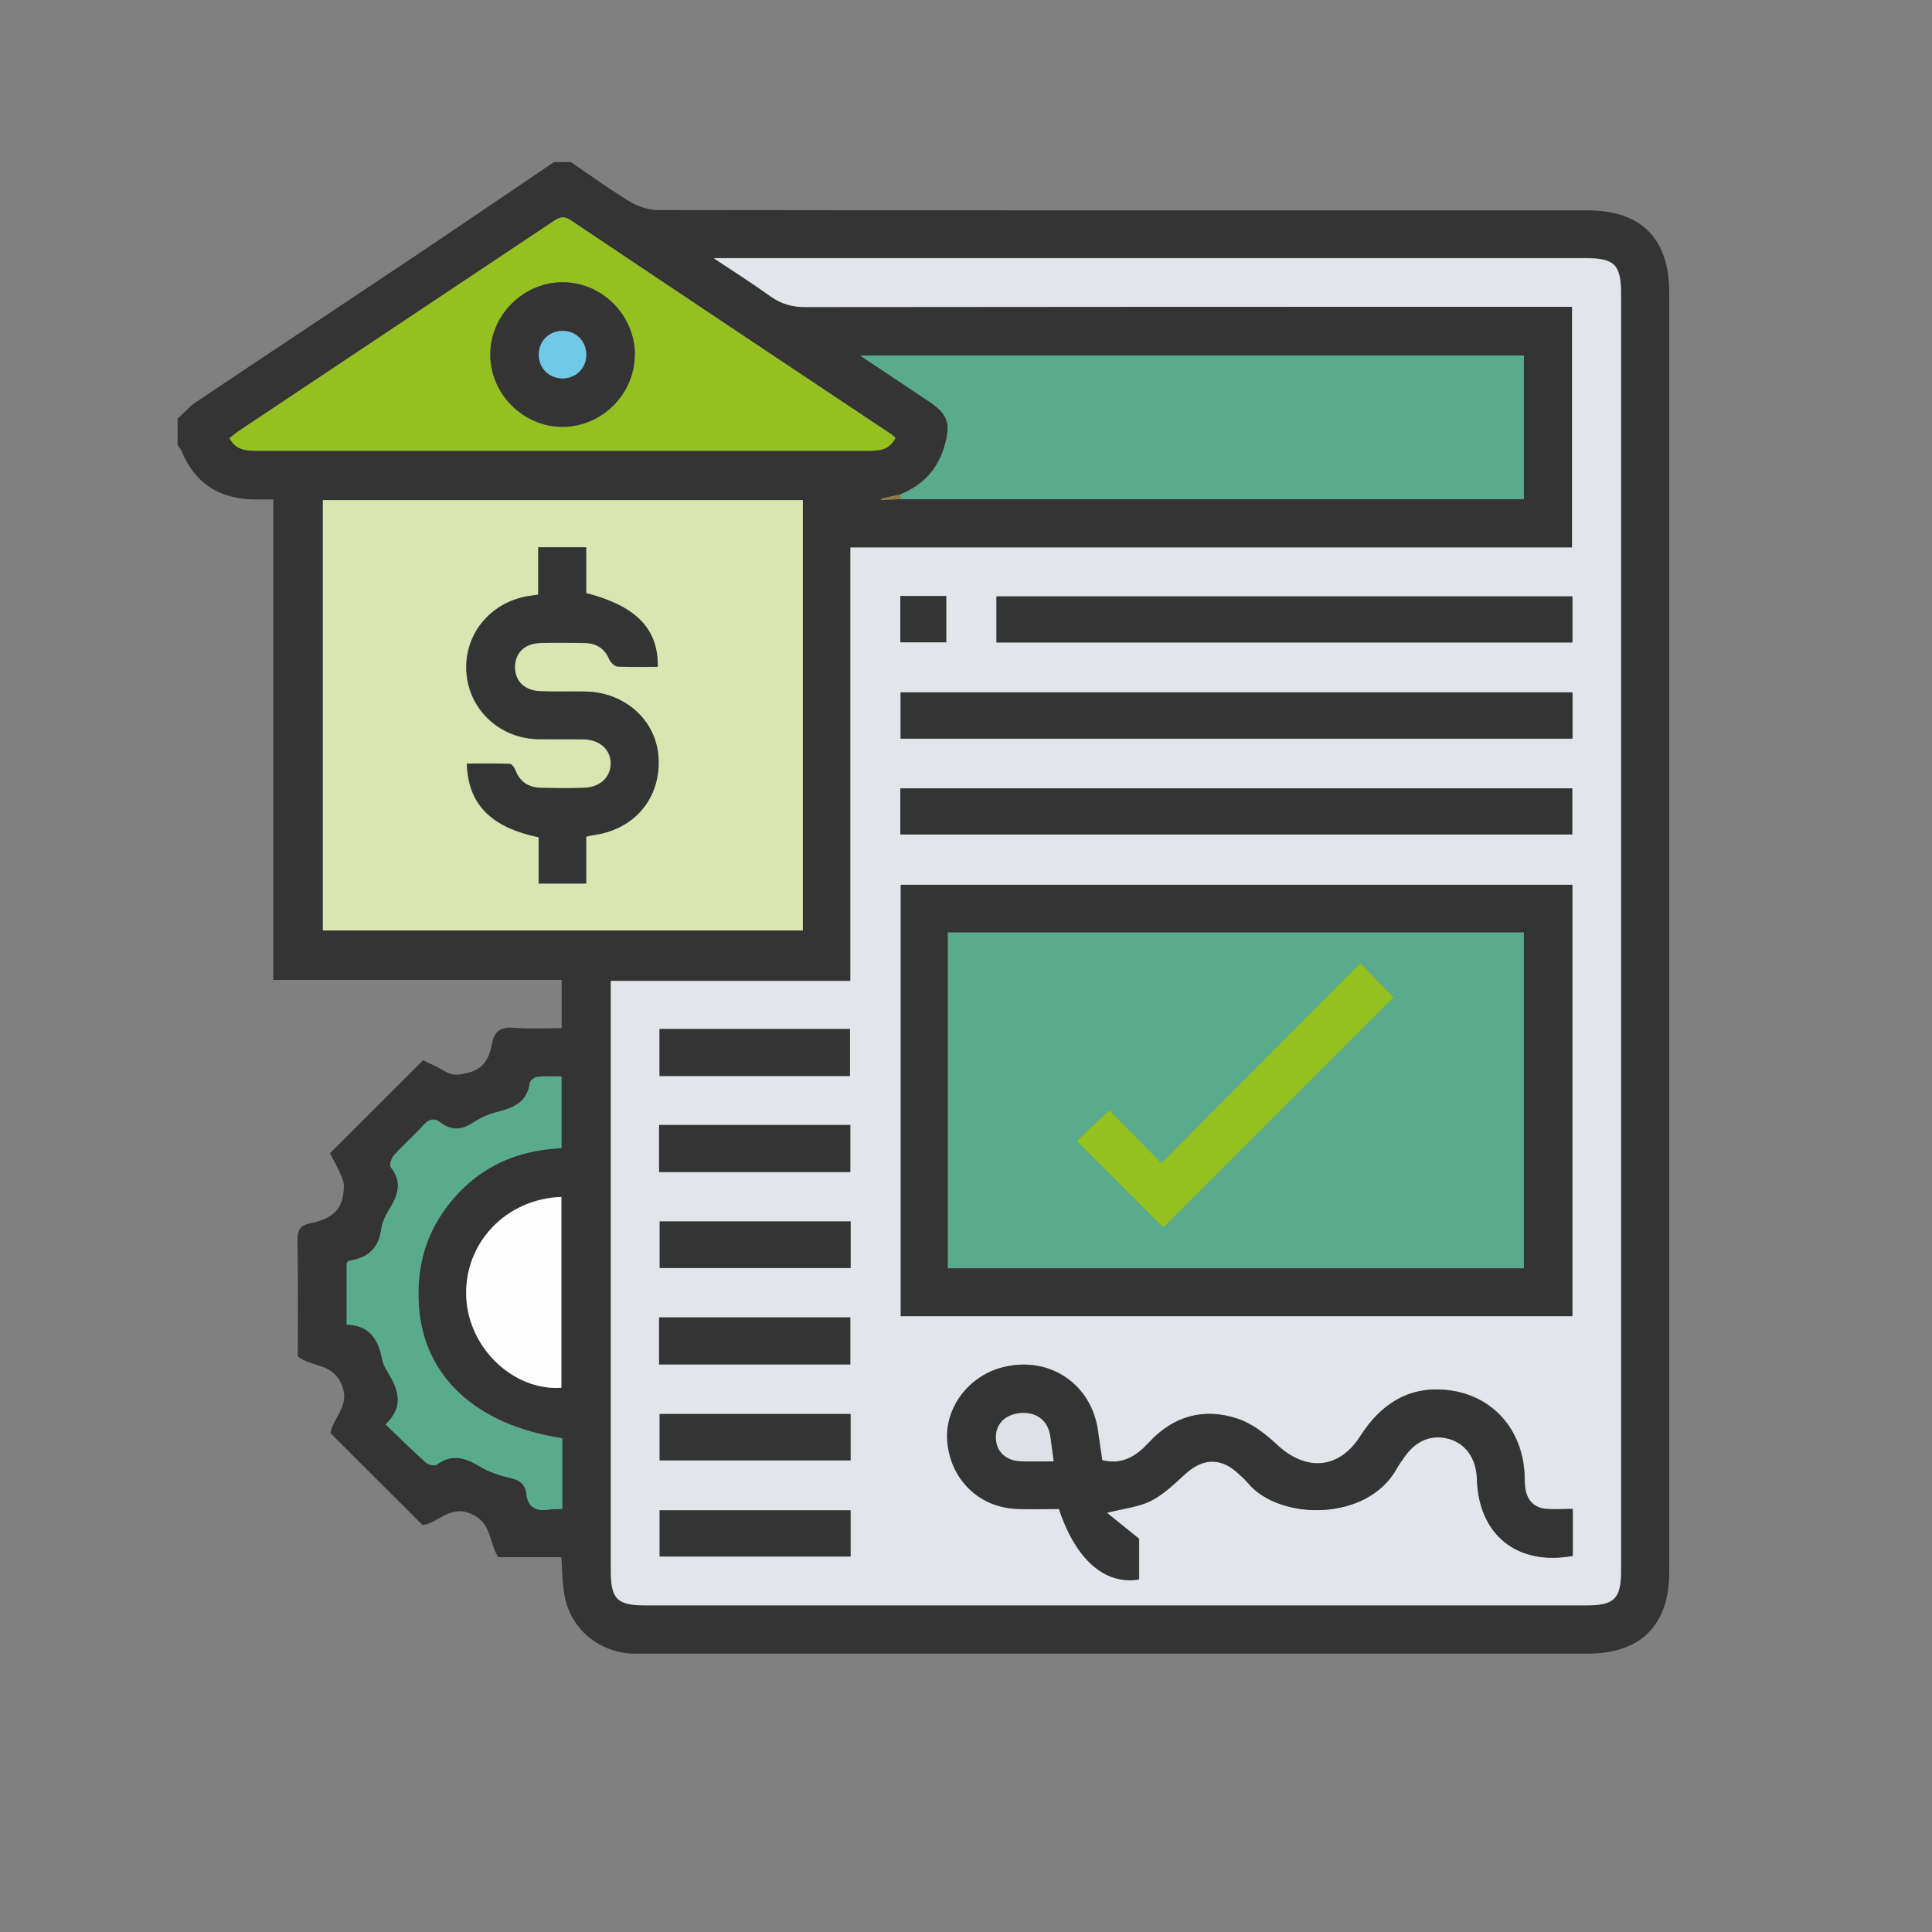
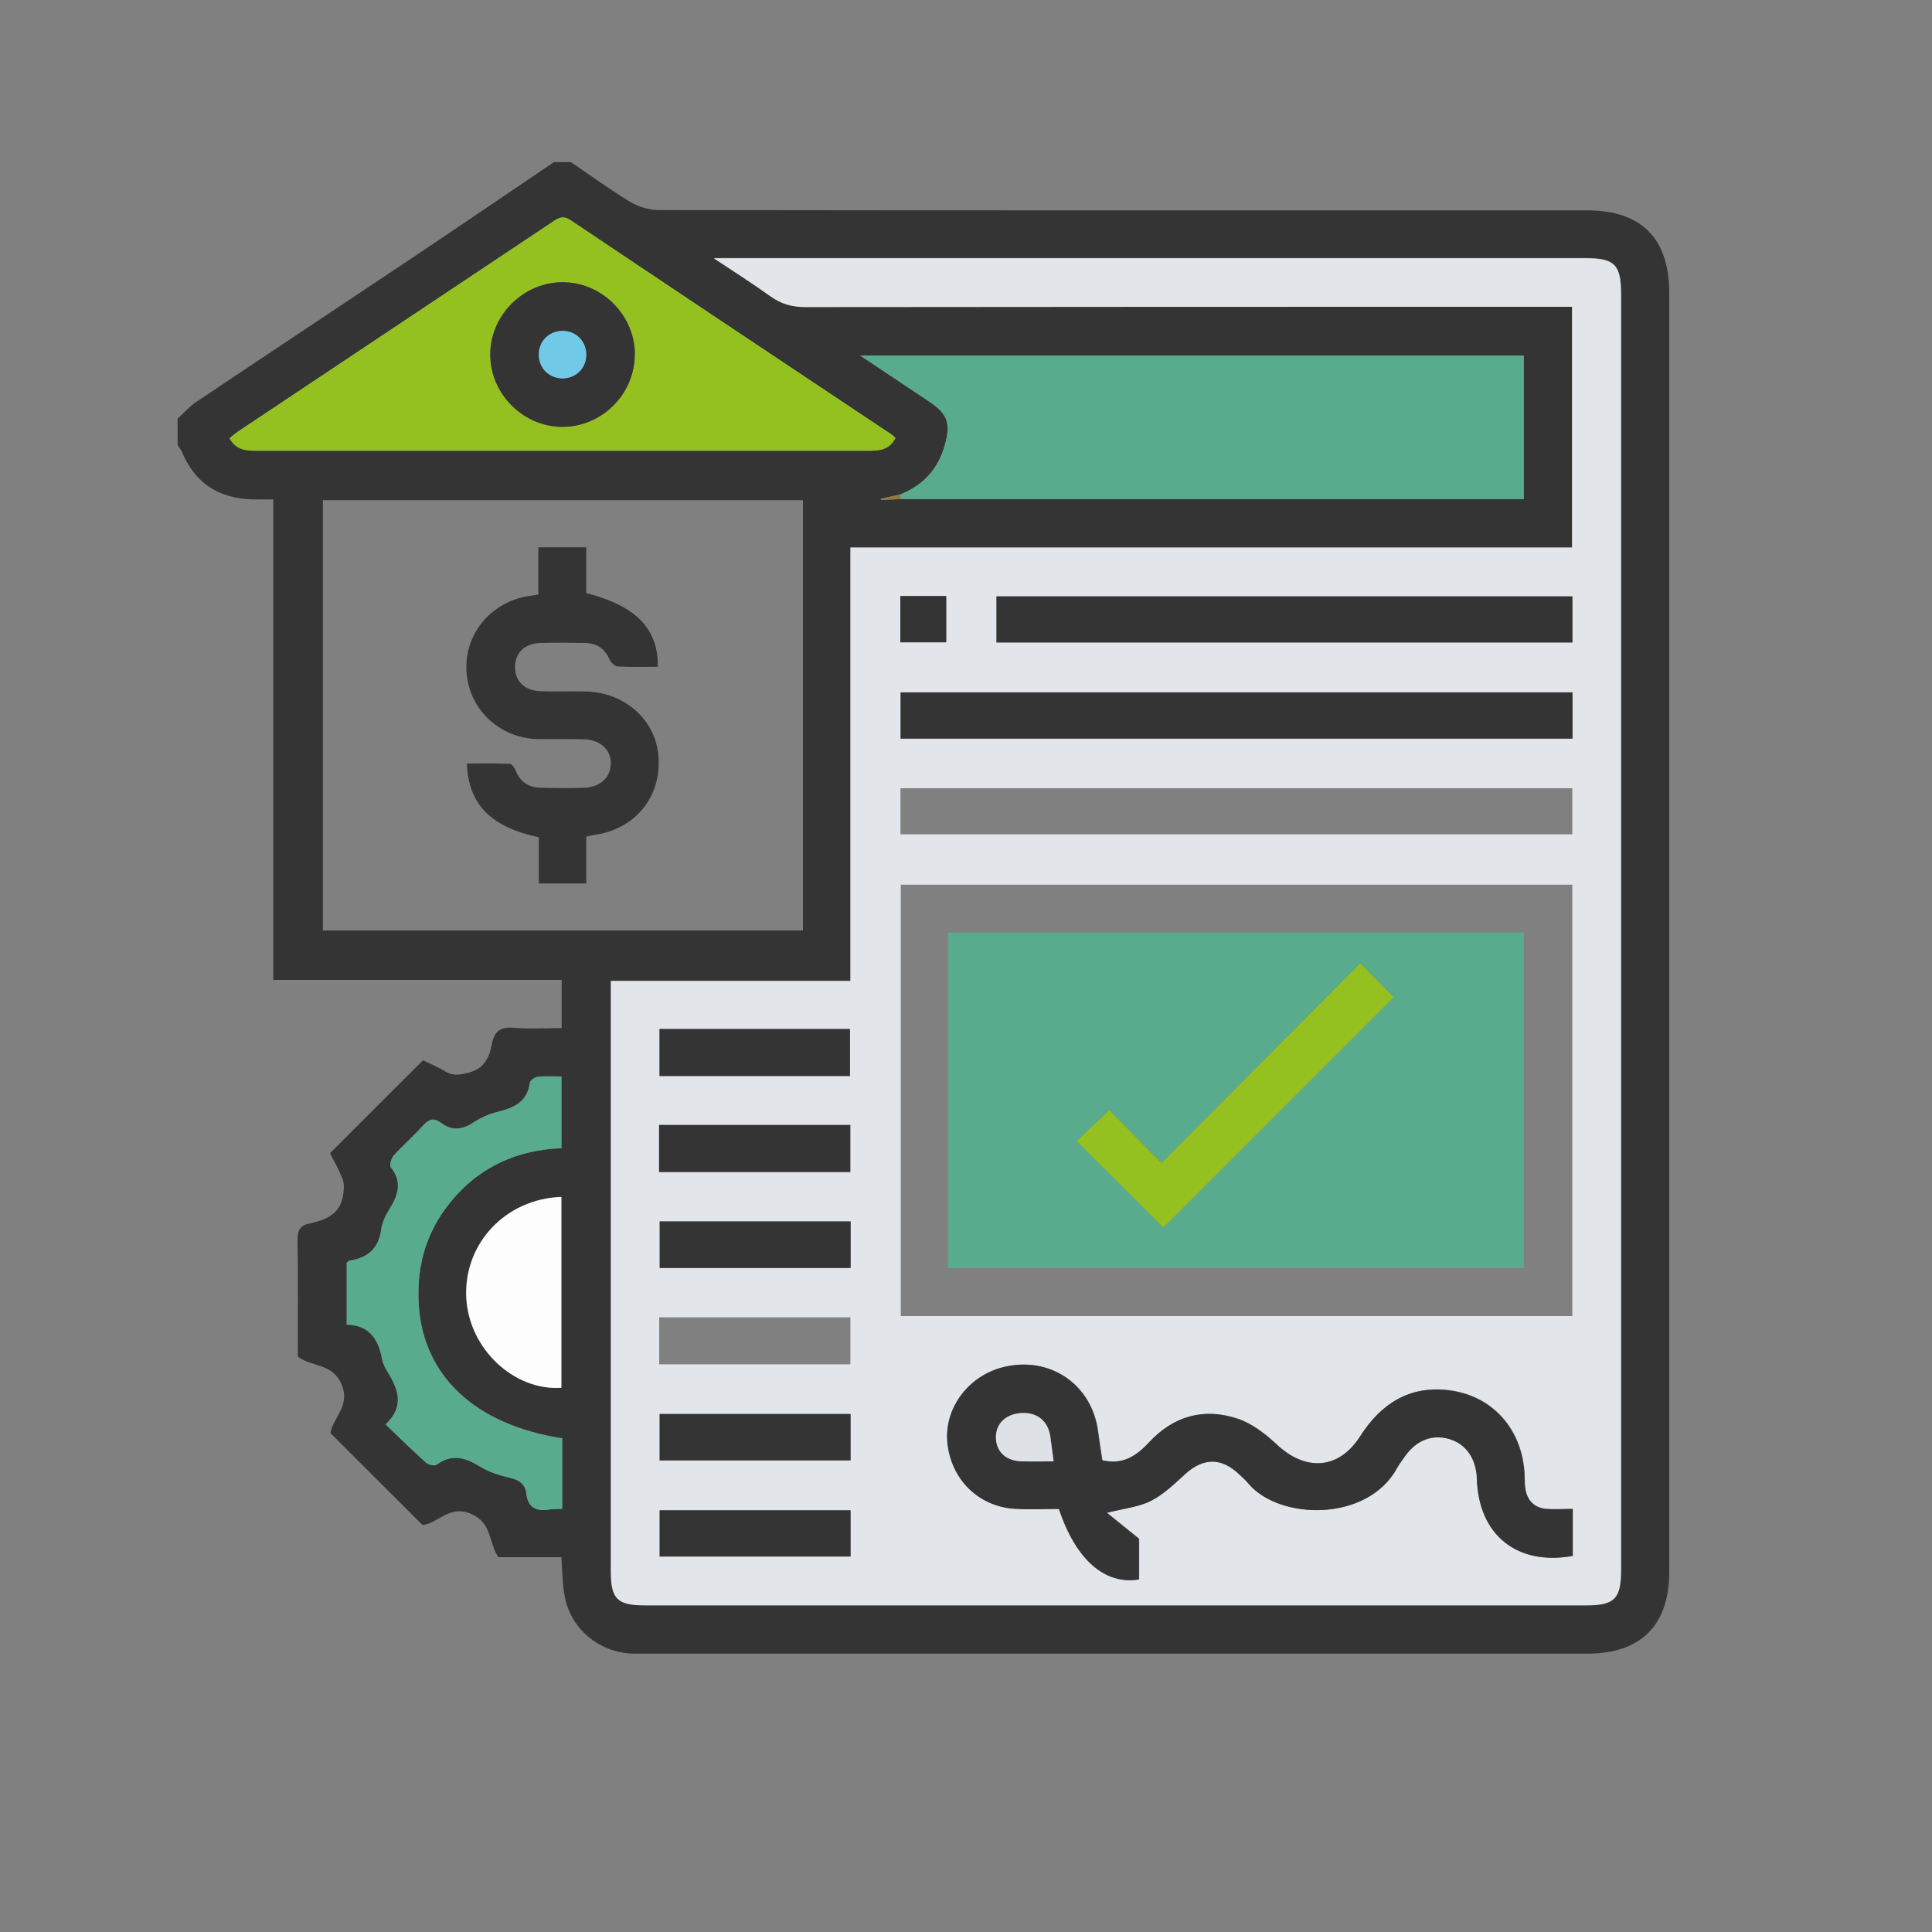
<svg xmlns="http://www.w3.org/2000/svg" id="Guides" viewBox="0 0 125 125">
  <rect x="0" y="0" width="125" height="125" fill="#808080" stroke="none" />
  <defs>
    <style>
      .cls-1 {
        fill: none;
      }

      .cls-2 {
        clip-path: url(#clippath);
      }

      .cls-3 {
        fill: #e2e5e9;
      }

      .cls-4 {
        fill: #fdfdfd;
      }

      .cls-5 {
        fill: #8f7a40;
      }

      .cls-6 {
        fill: #d9e6b1;
      }

      .cls-7 {
        fill: #dee1e5;
      }

      .cls-8 {
        fill: #3f3f3e;
      }

      .cls-9 {
        fill: #94c11f;
      }

      .cls-10 {
        fill: #70c9e7;
      }

      .cls-11 {
        fill: #59ab8d;
      }

      .cls-12 {
        fill: #343434;
      }
    </style>
    <clipPath id="clippath">
      <rect class="cls-1" x="-799.88" y="419" width="1957.35" height="576" />
    </clipPath>
  </defs>
  <g id="Ykw0Kw">
    <g>
      <path class="cls-12" d="M35.81,10.49c.38,0,.75,0,1.13,0,1.26,.86,2.5,1.76,3.8,2.55,.53,.32,1.21,.54,1.82,.55,20.04,.03,40.08,.02,60.13,.02,3.51,0,5.31,1.82,5.31,5.35,0,27.58,0,55.16,0,82.74,0,3.45-1.84,5.29-5.28,5.29-20.36,0-40.71,0-61.07,0-.25,0-.5,0-.75,0-2.12-.09-3.93-1.56-4.35-3.64-.17-.81-.16-1.67-.23-2.6h-4.08c-.64-1-.41-2.23-1.77-2.81-1.4-.59-2.12,.62-3.13,.73-2.01-2-3.98-3.98-5.96-5.95,.17-1.03,1.31-1.75,.72-3.15-.59-1.39-1.91-1.1-2.83-1.8,0-2.5,.02-5.04-.02-7.58,0-.62,.19-.91,.78-1.03,1.05-.22,1.98-.61,2.17-1.83,.05-.34,.09-.73-.03-1.03-.23-.61-.56-1.17-.82-1.69,2.03-2.03,4.01-4,6.02-6.01,.45,.22,.97,.44,1.45,.73,.5,.3,.92,.21,1.47,.08,1.05-.26,1.38-1.01,1.54-1.88,.16-.85,.59-1.1,1.43-1.03,1.02,.08,2.05,.02,3.08,.02v-3.12H17.68v-31.09c-.5,0-.94,.01-1.38,0-2.16-.07-3.69-1.06-4.53-3.08-.07-.16-.19-.3-.28-.44,0-.57,0-1.13,0-1.7,.41-.37,.77-.8,1.23-1.1,4.64-3.11,9.29-6.19,13.93-9.29,3.06-2.05,6.11-4.13,9.16-6.19Zm22.47,21.8h40.31v-9.29H55.65c1.6,1.07,3.03,2.02,4.45,2.97,1.21,.81,1.43,1.39,1.04,2.79-.42,1.56-1.4,2.63-2.9,3.23l-1.25,.28s0,.05,.01,.08c.42-.02,.84-.04,1.27-.06Zm-12.06-15.58c1.37,.91,2.52,1.64,3.63,2.44,.69,.5,1.41,.7,2.27,.7,16.18-.02,32.35-.02,48.53-.02,.36,0,.72,0,1.07,0v15.58H55.03v28.04h-15.5v.89c0,12.44,0,24.88,0,37.31,0,1.79,.42,2.2,2.23,2.2,20.29,0,40.58,0,60.87,0,1.84,0,2.26-.43,2.26-2.28,0-27.51,0-55.03,0-82.54,0-1.92-.41-2.34-2.3-2.34-13.79,0-27.58,0-41.37,0h-15Zm5.73,15.65H20.89v27.84h31.06v-27.84Zm5.99-4.02c-.13-.11-.19-.18-.27-.23-6.91-4.61-13.84-9.22-20.74-13.85-.54-.36-.84-.13-1.24,.14-6.76,4.51-13.52,9.01-20.28,13.52-.2,.13-.37,.29-.56,.44,.41,.74,1.03,.81,1.72,.81,6.41,0,12.81,0,19.22,0,6.81,0,13.63,0,20.44,0,.69,0,1.31-.06,1.7-.82ZM24.96,92.15c.93,.88,1.75,1.7,2.61,2.47,.16,.14,.56,.23,.69,.13,1-.74,1.87-.45,2.82,.13,.58,.35,1.26,.57,1.93,.72,.6,.14,.99,.41,1.05,1.01,.1,.94,.66,1.17,1.49,1.04,.24-.04,.49-.03,.83-.04v-4.56c-5.62-.86-8.99-4.03-9.28-8.62-.15-2.28,.36-4.36,1.71-6.22,1.86-2.55,4.42-3.8,7.52-3.94v-4.63c-.55,0-1.05-.04-1.54,.02-.19,.02-.48,.23-.5,.38-.16,1.24-1.03,1.63-2.09,1.89-.54,.13-1.08,.37-1.54,.67-.73,.49-1.41,.58-2.14,.03-.42-.32-.75-.25-1.12,.16-.61,.68-1.3,1.28-1.91,1.95-.16,.18-.31,.64-.2,.76,.77,.97,.47,1.83-.1,2.74-.25,.39-.46,.85-.52,1.3-.17,1.24-.89,1.84-2.06,2.02-.05,0-.09,.07-.17,.13v4c1.47,.02,2.05,.95,2.29,2.23,.05,.27,.18,.54,.33,.78,.69,1.12,1.16,2.24-.09,3.43Zm11.36-2.36v-12.35c-3.63,.14-6.33,3.04-6.15,6.53,.17,3.28,3.06,6.02,6.15,5.82Z" />
      <path class="cls-3" d="M46.21,16.71h15c13.79,0,27.58,0,41.37,0,1.89,0,2.3,.42,2.3,2.34,0,27.51,0,55.03,0,82.54,0,1.85-.42,2.28-2.26,2.28-20.29,0-40.58,0-60.87,0-1.81,0-2.23-.41-2.23-2.2,0-12.44,0-24.88,0-37.31v-.89h15.5v-28.04h46.69v-15.58c-.35,0-.71,0-1.07,0-16.18,0-32.35,0-48.53,.02-.86,0-1.57-.2-2.27-.7-1.11-.8-2.26-1.53-3.63-2.44Zm12.07,40.53v27.91h43.45v-27.91H58.28Zm43.47,40.38c-.62,0-1.16,.04-1.68,0-.79-.07-1.25-.54-1.37-1.31-.05-.31-.04-.63-.05-.94-.15-2.89-2.05-5.08-4.91-5.43-2.54-.31-4.38,.87-5.73,2.99-1.37,2.14-3.51,2.28-5.38,.53-.74-.69-1.61-1.37-2.55-1.68-2.18-.72-4.16-.17-5.73,1.54-.81,.88-1.7,1.46-3.02,1.15-.09-.61-.19-1.22-.27-1.84-.39-3.07-3.14-4.93-6.15-4.18-2.26,.57-3.81,2.67-3.6,4.87,.23,2.38,1.99,4.14,4.36,4.29,.96,.06,1.93,.01,2.86,.01,1.09,3.29,2.99,4.93,5.18,4.56v-2.63c-.76-.61-1.37-1.1-2.08-1.68,1.15-.3,2.09-.39,2.87-.78,.82-.42,1.51-1.1,2.2-1.73,1.17-1.06,2.34-1.08,3.49,.02,.2,.2,.42,.39,.6,.6,2.02,2.39,7.69,2.49,9.6-.98,.15-.27,.34-.53,.52-.78,.74-1.04,1.75-1.44,2.85-1.13,1.09,.31,1.77,1.28,1.81,2.57,.1,3.63,2.59,5.65,6.2,5v-3.04Zm-.01-52.83H58.27v2.99h43.47v-2.99Zm-43.48,6.21v2.98h43.47v-2.98H58.25Zm43.48-9.44v-2.98h-37.26v2.98h37.26Zm-46.74,28.05v-3.04h-12.32v3.04h12.32Zm-12.35,6.21h12.37v-3.04h-12.37v3.04Zm12.39,3.2h-12.35v3.01h12.35v-3.01Zm-12.39,9.25h12.37v-3.04h-12.37v3.04Zm12.38,3.21h-12.35v3h12.35v-3Zm0,6.23h-12.35v2.99h12.35v-2.99Zm3.22-59.16v2.99h2.97v-2.99h-2.97Z" />
-       <path class="cls-6" d="M51.94,32.36v27.84H20.89v-27.84h31.06Zm-14.02,21.78c.21-.05,.33-.08,.45-.1,2.65-.35,4.36-2.37,4.22-4.98-.13-2.41-2.14-4.26-4.72-4.31-.97-.02-1.95,.02-2.92-.02-1.03-.04-1.65-.65-1.65-1.56,0-.91,.62-1.53,1.64-1.56,.97-.03,1.95-.02,2.92,0,.72,.02,1.24,.35,1.54,1.04,.09,.21,.35,.47,.54,.48,.86,.05,1.73,.02,2.6,.02,.04-2.47-1.39-3.93-4.63-4.77v-2.96h-3.1v3.06c-.22,.03-.31,.05-.4,.06-2.56,.29-4.38,2.39-4.25,4.88,.13,2.46,2.12,4.36,4.64,4.41,.97,.02,1.95,0,2.92,.01,1.07,.02,1.77,.65,1.78,1.55,0,.9-.68,1.55-1.75,1.59-.91,.03-1.82,.02-2.73,0-.79-.01-1.38-.34-1.68-1.12-.07-.17-.24-.42-.38-.43-.92-.04-1.84-.02-2.77-.02,.09,2.64,1.55,4.11,4.65,4.77v2.99h3.07v-3.02Z" />
      <path class="cls-11" d="M58.24,31.99c1.5-.59,2.48-1.66,2.9-3.23,.38-1.4,.16-1.99-1.04-2.79-1.43-.95-2.85-1.9-4.45-2.97h42.94v9.29c-13.47,0-26.89,0-40.31,0-.01-.1-.02-.2-.03-.3Z" />
      <path class="cls-9" d="M57.93,28.34c-.39,.76-1.01,.82-1.7,.82-6.81,0-13.63,0-20.44,0-6.41,0-12.81,0-19.22,0-.69,0-1.31-.06-1.72-.81,.19-.15,.36-.31,.56-.44,6.76-4.51,13.52-9.01,20.28-13.52,.4-.27,.7-.5,1.24-.14,6.9,4.63,13.82,9.24,20.74,13.85,.08,.05,.14,.12,.27,.23Zm-16.86-5.39c0-2.55-2.12-4.69-4.67-4.69-2.54,0-4.68,2.13-4.69,4.67,0,2.54,2.13,4.68,4.67,4.69,2.55,0,4.68-2.12,4.68-4.67Z" />
      <path class="cls-11" d="M24.96,92.15c1.25-1.19,.78-2.3,.09-3.43-.15-.24-.28-.51-.33-.78-.24-1.28-.82-2.2-2.29-2.23v-4c.08-.06,.12-.12,.17-.13,1.17-.18,1.9-.78,2.06-2.02,.06-.45,.28-.91,.52-1.3,.57-.91,.87-1.77,.1-2.74-.1-.13,.04-.58,.2-.76,.61-.67,1.3-1.27,1.91-1.95,.37-.41,.7-.47,1.12-.16,.72,.55,1.4,.46,2.14-.03,.46-.31,1-.54,1.54-.67,1.06-.26,1.92-.65,2.09-1.89,.02-.15,.32-.36,.5-.38,.49-.05,.99-.02,1.54-.02v4.63c-3.1,.13-5.66,1.39-7.52,3.94-1.35,1.85-1.85,3.94-1.71,6.22,.29,4.58,3.66,7.76,9.28,8.62v4.56c-.34,.01-.59,0-.83,.04-.83,.13-1.39-.1-1.49-1.04-.07-.6-.45-.87-1.05-1.01-.67-.15-1.35-.37-1.93-.72-.95-.58-1.82-.87-2.82-.13-.13,.1-.54,0-.69-.13-.86-.77-1.69-1.59-2.61-2.47Z" />
      <path class="cls-4" d="M36.32,89.79c-3.09,.2-5.98-2.54-6.15-5.82-.18-3.49,2.52-6.4,6.15-6.53v12.35Z" />
      <path class="cls-5" d="M58.24,31.99c.01,.1,.02,.2,.03,.3-.42,.02-.84,.04-1.27,.06,0-.03,0-.05-.01-.08l1.25-.28Z" />
-       <path class="cls-12" d="M58.28,57.25h43.45v27.91H58.28v-27.91Zm3.05,24.81h37.26v-21.72H61.33v21.72Z" />
      <path class="cls-12" d="M101.75,97.63v3.04c-3.61,.65-6.1-1.37-6.2-5-.04-1.3-.72-2.27-1.81-2.57-1.1-.31-2.12,.09-2.85,1.13-.18,.26-.37,.51-.52,.78-1.91,3.47-7.59,3.36-9.6,.98-.18-.22-.39-.41-.6-.6-1.15-1.1-2.32-1.08-3.49-.02-.69,.63-1.39,1.31-2.2,1.73-.78,.4-1.71,.49-2.87,.78,.71,.57,1.32,1.06,2.08,1.68v2.63c-2.2,.37-4.09-1.27-5.18-4.56-.93,0-1.89,.05-2.86-.01-2.36-.15-4.13-1.92-4.36-4.29-.21-2.2,1.34-4.3,3.6-4.87,3.02-.76,5.76,1.11,6.15,4.18,.08,.62,.18,1.23,.27,1.84,1.31,.32,2.2-.27,3.02-1.15,1.58-1.71,3.55-2.27,5.73-1.54,.94,.31,1.81,.99,2.55,1.68,1.87,1.75,4.01,1.61,5.38-.53,1.35-2.12,3.19-3.3,5.73-2.99,2.86,.35,4.76,2.54,4.91,5.43,.02,.31,0,.63,.05,.94,.13,.77,.58,1.25,1.37,1.31,.53,.04,1.06,0,1.68,0Zm-33.58-3.08c-.08-.6-.15-1.12-.22-1.65-.02-.12-.05-.25-.09-.36-.28-.86-1.1-1.28-2.11-1.08-.86,.17-1.37,.81-1.31,1.65,.06,.85,.68,1.4,1.65,1.43,.68,.02,1.36,0,2.08,0Z" />
      <path class="cls-12" d="M101.74,44.8v2.99H58.27v-2.99h43.47Z" />
-       <path class="cls-12" d="M58.25,51.01h43.47v2.98H58.25v-2.98Z" />
      <path class="cls-12" d="M101.73,41.57h-37.26v-2.98h37.26v2.98Z" />
      <path class="cls-12" d="M54.99,69.62h-12.32v-3.04h12.32v3.04Z" />
      <path class="cls-12" d="M42.64,75.83v-3.04h12.37v3.04h-12.37Z" />
      <path class="cls-12" d="M55.03,79.03v3.01h-12.35v-3.01h12.35Z" />
-       <path class="cls-12" d="M42.64,88.28v-3.04h12.37v3.04h-12.37Z" />
-       <path class="cls-12" d="M55.03,91.49v3h-12.35v-3h12.35Z" />
+       <path class="cls-12" d="M55.03,91.49v3h-12.35v-3h12.35" />
      <path class="cls-12" d="M55.03,97.72v2.99h-12.35v-2.99h12.35Z" />
      <path class="cls-12" d="M58.25,38.57h2.97v2.99h-2.97v-2.99Z" />
      <path class="cls-12" d="M37.93,54.14v3.02h-3.07v-2.99c-3.11-.66-4.56-2.13-4.65-4.77,.92,0,1.85-.02,2.77,.02,.14,0,.31,.26,.38,.43,.3,.78,.89,1.11,1.68,1.12,.91,.02,1.82,.03,2.73,0,1.07-.03,1.75-.68,1.75-1.59,0-.9-.71-1.53-1.78-1.55-.97-.02-1.95,0-2.92-.01-2.52-.05-4.51-1.95-4.64-4.41-.13-2.49,1.69-4.58,4.25-4.88,.09-.01,.19-.03,.4-.06v-3.06h3.1v2.96c3.23,.84,4.66,2.3,4.63,4.77-.86,0-1.73,.03-2.6-.02-.19-.01-.45-.28-.54-.48-.3-.69-.82-1.02-1.54-1.04-.97-.02-1.95-.03-2.92,0-1.02,.03-1.64,.65-1.64,1.56,0,.91,.61,1.52,1.65,1.56,.97,.04,1.95,0,2.92,.02,2.58,.05,4.6,1.9,4.72,4.31,.14,2.61-1.58,4.63-4.22,4.98-.12,.02-.23,.05-.45,.1Z" />
      <path class="cls-12" d="M41.07,22.95c0,2.55-2.13,4.67-4.68,4.67-2.54,0-4.68-2.14-4.67-4.69,0-2.54,2.15-4.68,4.69-4.67,2.55,0,4.67,2.14,4.67,4.69Zm-4.71-1.54c-.87,.02-1.52,.7-1.5,1.57,.02,.87,.7,1.51,1.57,1.5,.87-.02,1.52-.69,1.5-1.57-.02-.87-.69-1.52-1.57-1.5Z" />
      <path class="cls-11" d="M61.33,82.05v-21.72h37.26v21.72H61.33Zm8.33-8.24c1.91,1.91,3.79,3.79,5.61,5.6,4.97-4.97,9.98-9.98,14.9-14.9-.63-.65-1.33-1.35-2.16-2.2-4.22,4.25-8.48,8.53-12.86,12.93-1.17-1.18-2.31-2.34-3.38-3.42-.72,.68-1.44,1.36-2.11,1.99Z" />
      <path class="cls-7" d="M68.17,94.55c-.72,0-1.4,.02-2.08,0-.97-.03-1.59-.58-1.65-1.43-.06-.84,.45-1.48,1.31-1.65,1.01-.2,1.83,.22,2.11,1.08,.04,.12,.07,.24,.09,.36,.07,.52,.14,1.04,.22,1.65Z" />
      <path class="cls-10" d="M36.36,21.41c.88-.02,1.55,.63,1.57,1.5,.02,.88-.63,1.55-1.5,1.57-.87,.02-1.55-.63-1.57-1.5-.02-.87,.63-1.55,1.5-1.57Z" />
      <path class="cls-9" d="M69.66,73.82c.67-.63,1.4-1.32,2.11-1.99,1.07,1.08,2.21,2.24,3.38,3.42,4.37-4.4,8.63-8.68,12.86-12.93,.83,.85,1.52,1.55,2.16,2.2-4.92,4.92-9.93,9.93-14.9,14.9-1.81-1.81-3.7-3.69-5.61-5.6Z" />
    </g>
  </g>
  <g class="cls-2">
-     <path class="cls-8" d="M-814.97,500.4v633.89c734.34,0,1329.64-595.3,1329.64-1329.64,0-.25,0-.5,0-.75H-119.23c0,.25,0,.5,0,.75H-815.52s.55,695.75,.55,695.75Z" />
-   </g>
+     </g>
</svg>